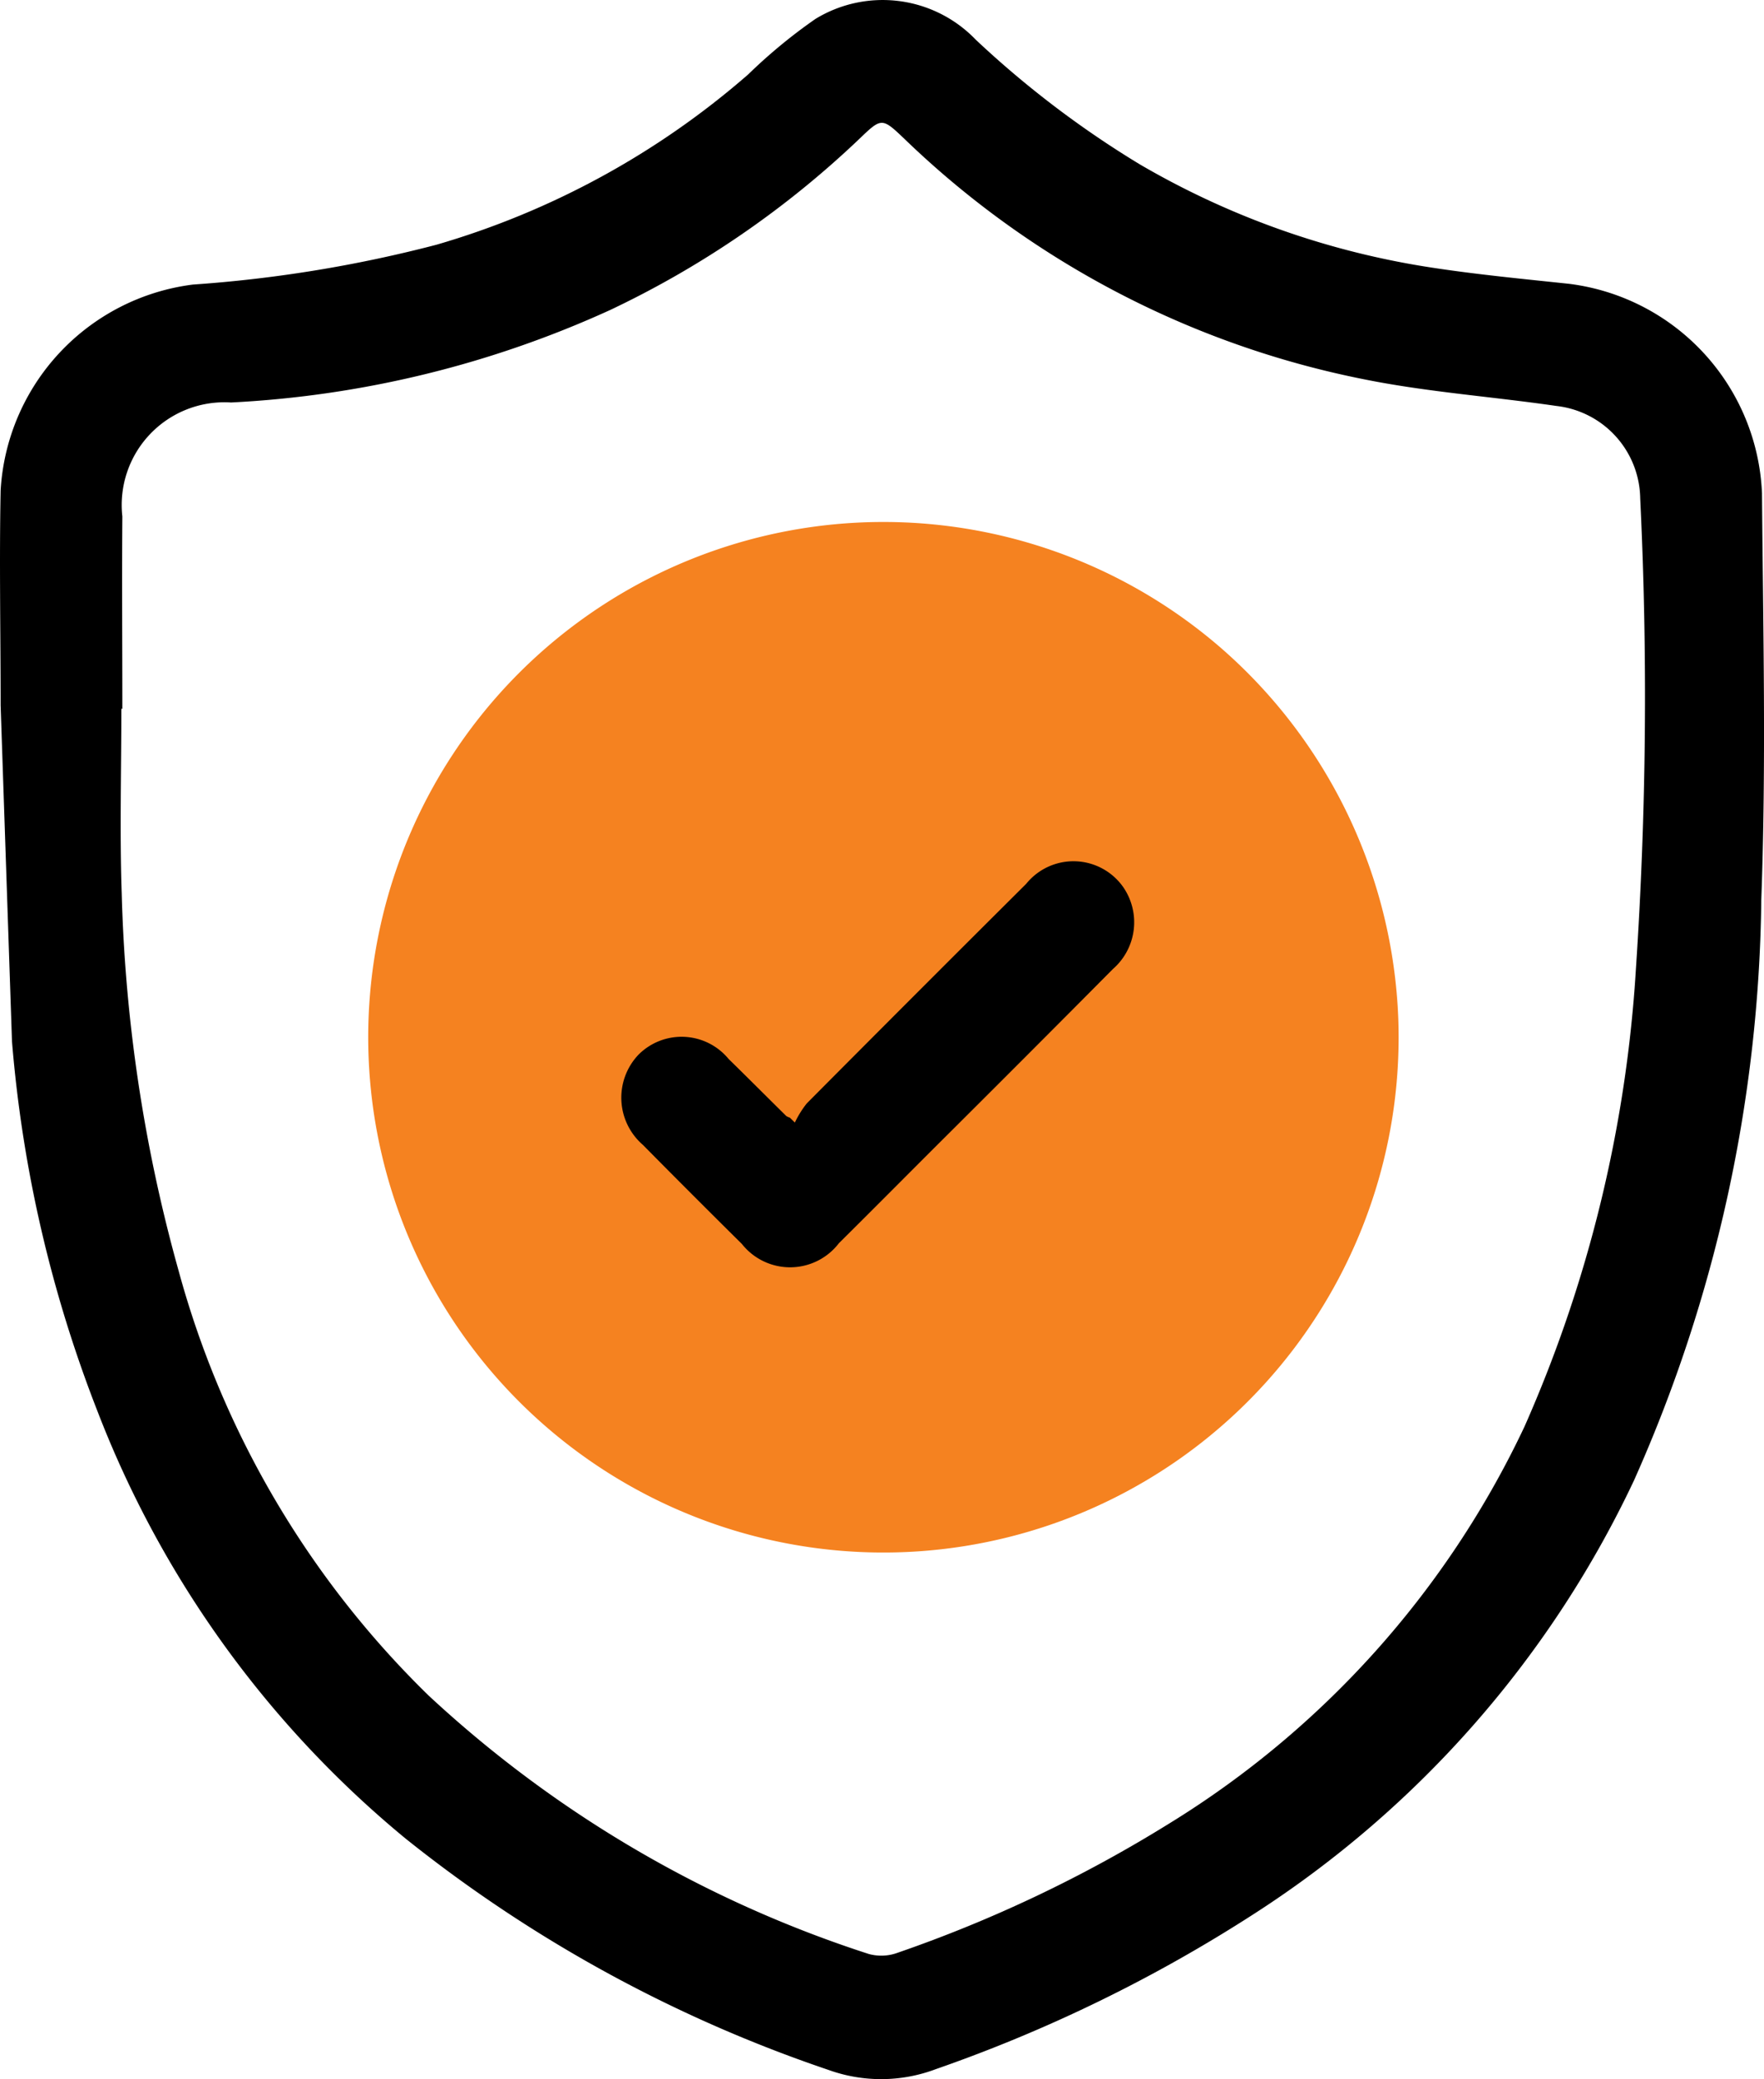
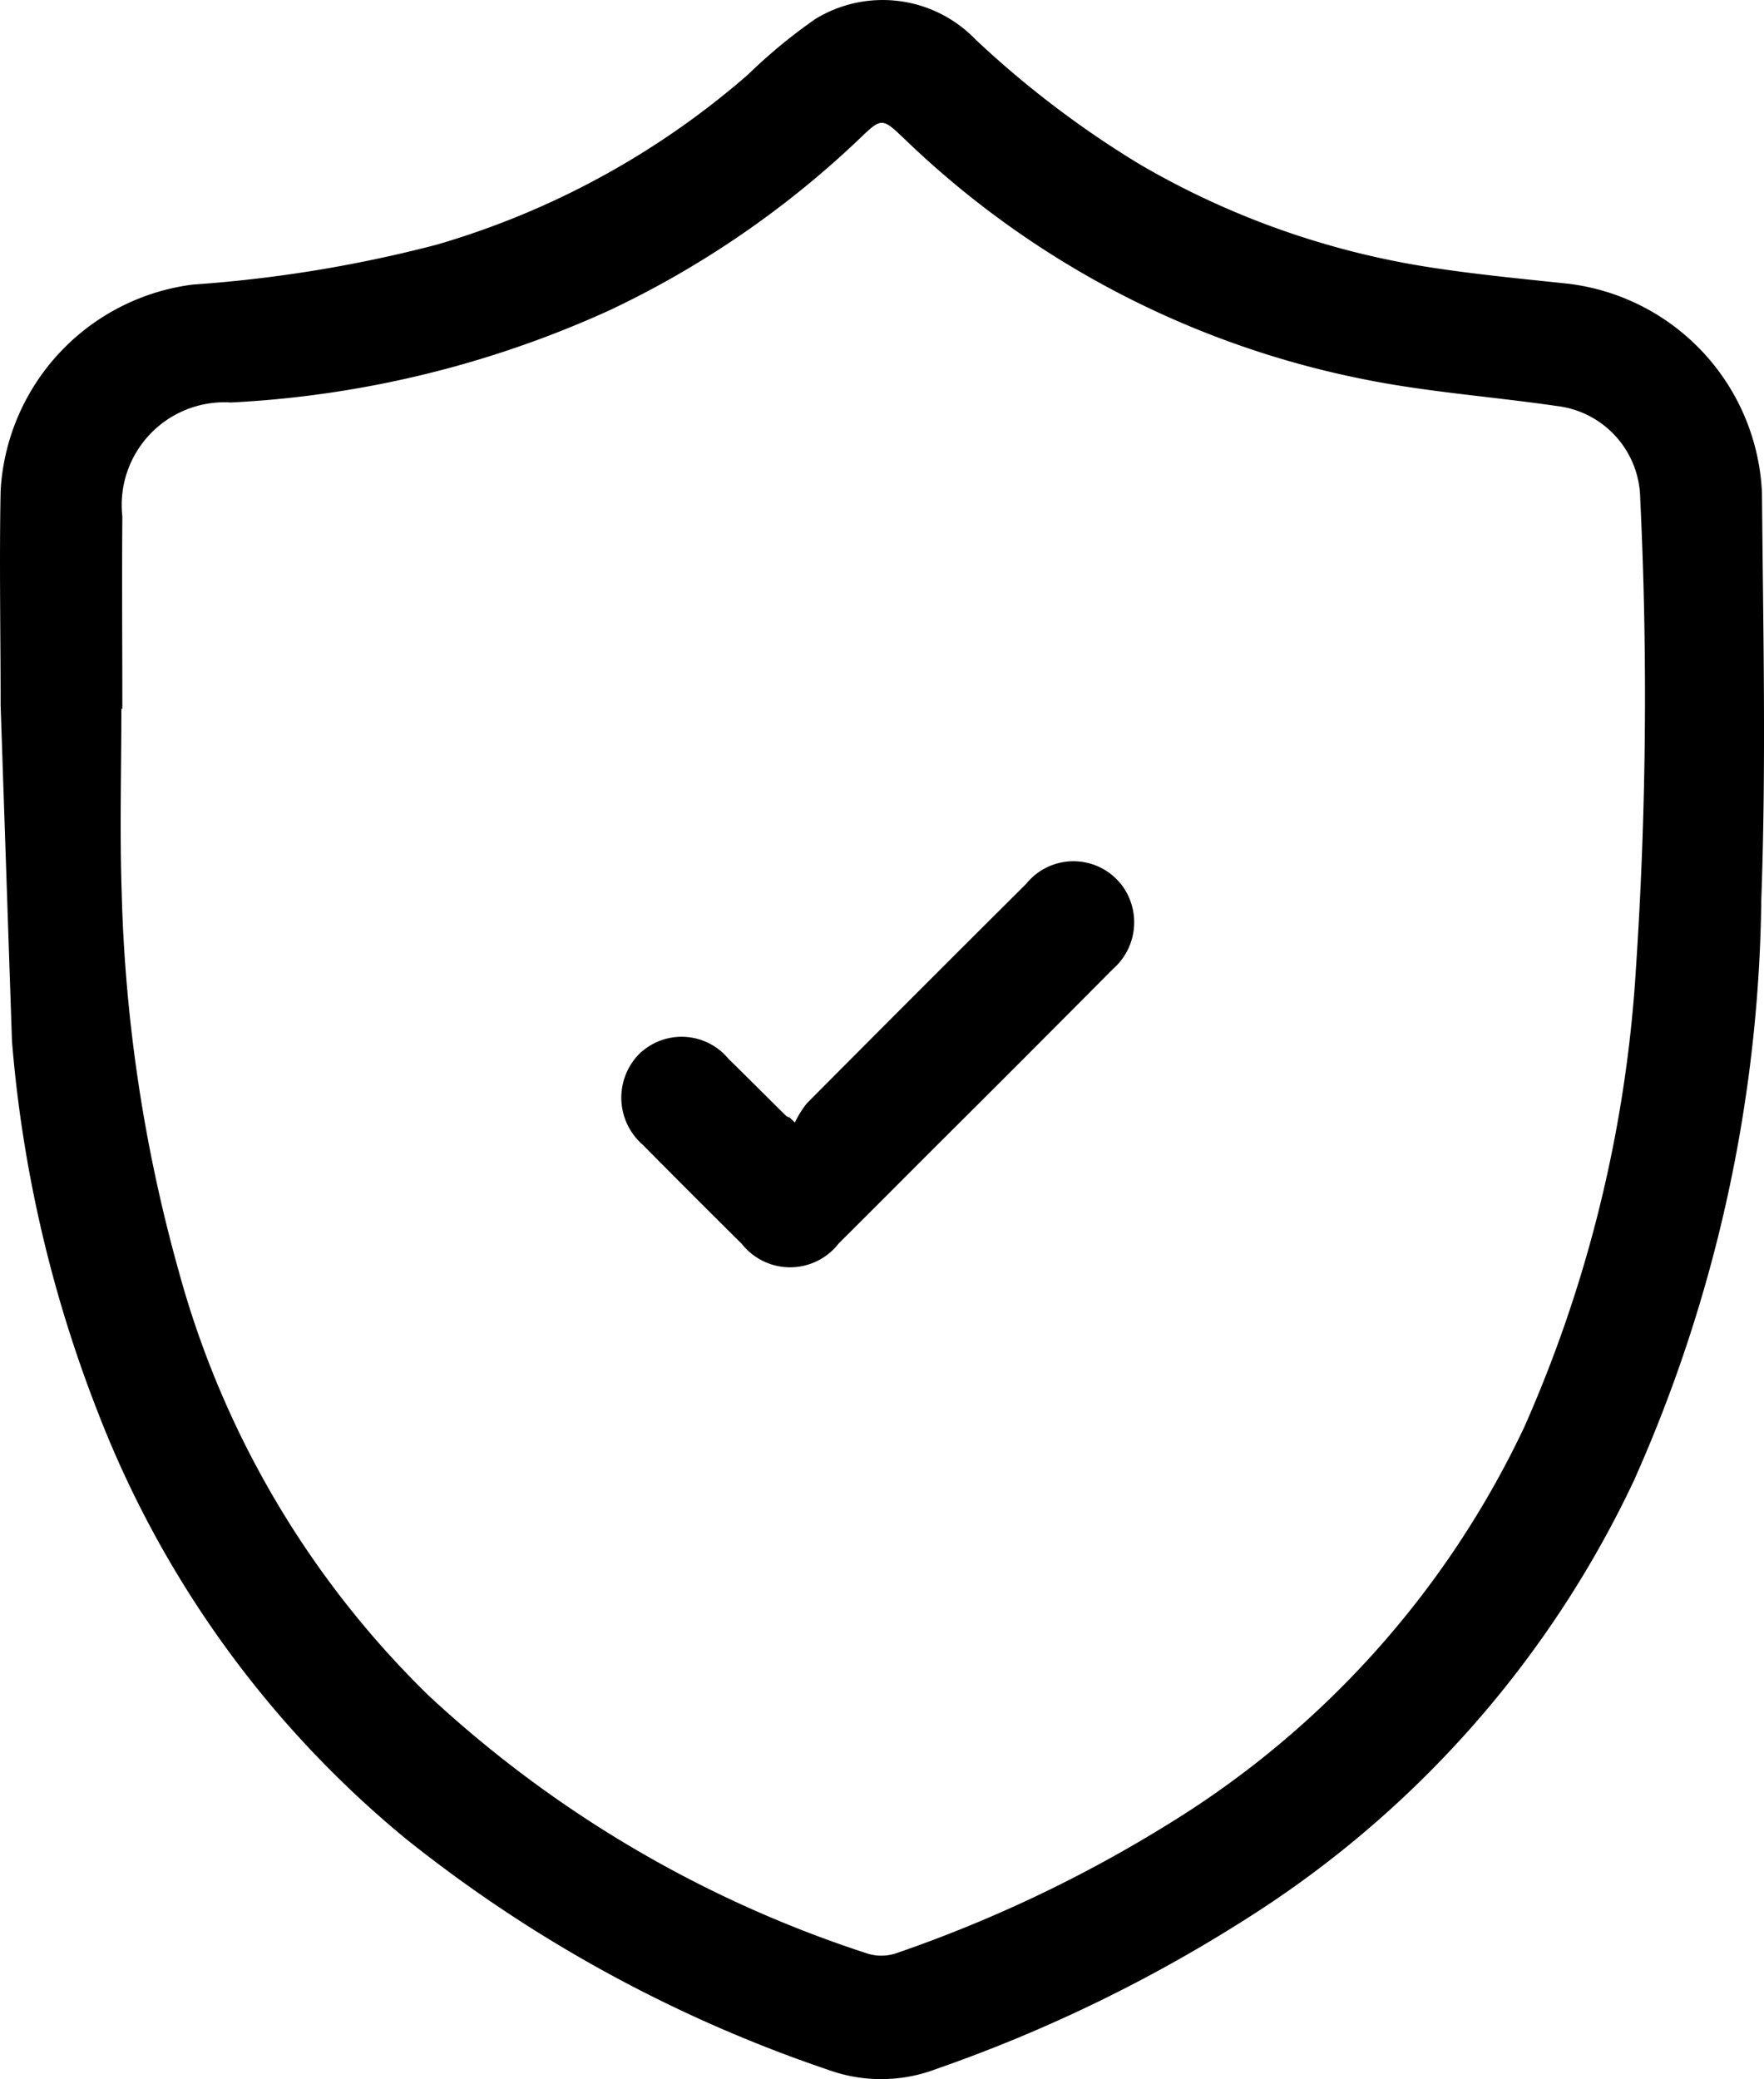
<svg xmlns="http://www.w3.org/2000/svg" width="25.45" height="29.992" viewBox="0 0 25.45 29.992">
  <g transform="translate(-187.958 -292.944)">
    <path d="M187.967,303.12c0-1.035-.02-2.07,0-3.1a3.178,3.178,0,0,1,2.774-2.971,19.083,19.083,0,0,0,3.512-.574,11.887,11.887,0,0,0,4.5-2.458,7.641,7.641,0,0,1,.97-.8,1.861,1.861,0,0,1,2.313.3,14.153,14.153,0,0,0,2.37,1.8,11.9,11.9,0,0,0,4.214,1.488c.654.1,1.315.163,1.974.233a3.181,3.181,0,0,1,2.785,3.022c.016,1.952.062,3.906-.01,5.856a21.091,21.091,0,0,1-1.839,8.389,15.083,15.083,0,0,1-5.462,6.236,21.484,21.484,0,0,1-4.608,2.251,2.235,2.235,0,0,1-1.547.012,20.037,20.037,0,0,1-6.1-3.335,14.932,14.932,0,0,1-4.45-6.171,18.852,18.852,0,0,1-1.232-5.331m1.578-4.8c0,.888-.025,1.777.005,2.664a22.371,22.371,0,0,0,.822,5.448,13.512,13.512,0,0,0,3.606,6.124,16.992,16.992,0,0,0,6.351,3.728.683.683,0,0,0,.419-.019,19.451,19.451,0,0,0,3.9-1.854,13.46,13.46,0,0,0,5.141-5.736,19.189,19.189,0,0,0,1.607-6.6,59.161,59.161,0,0,0,.062-6.791,1.362,1.362,0,0,0-1.21-1.331c-.925-.135-1.862-.2-2.777-.385A13.267,13.267,0,0,1,201,294.941c-.315-.3-.325-.3-.637,0a13.723,13.723,0,0,1-3.6,2.474,14.984,14.984,0,0,1-5.472,1.335,1.482,1.482,0,0,0-1.568,1.643c-.007.923,0,1.851,0,2.778Z" />
-     <path d="M247.706,364.432a7.433,7.433,0,1,1-2.552-5.35,7.464,7.464,0,0,1,2.552,5.35Z" transform="translate(-39.574 -56.785)" fill="#f58220" />
    <path d="M266.915,402.773a1.423,1.423,0,0,1,.171-.275q1.579-1.589,3.166-3.168a.877.877,0,0,1,1.394.038.894.894,0,0,1-.143,1.191q-1.29,1.3-2.586,2.589c-.455.455-.909.912-1.367,1.366a.887.887,0,0,1-1.4.01q-.718-.71-1.428-1.429a.9.9,0,0,1-.064-1.3.878.878,0,0,1,1.3.06c.279.273.554.549.832.823a.174.174,0,0,0,.052.024Z" transform="translate(-67.489 -93.636)" />
  </g>
</svg>